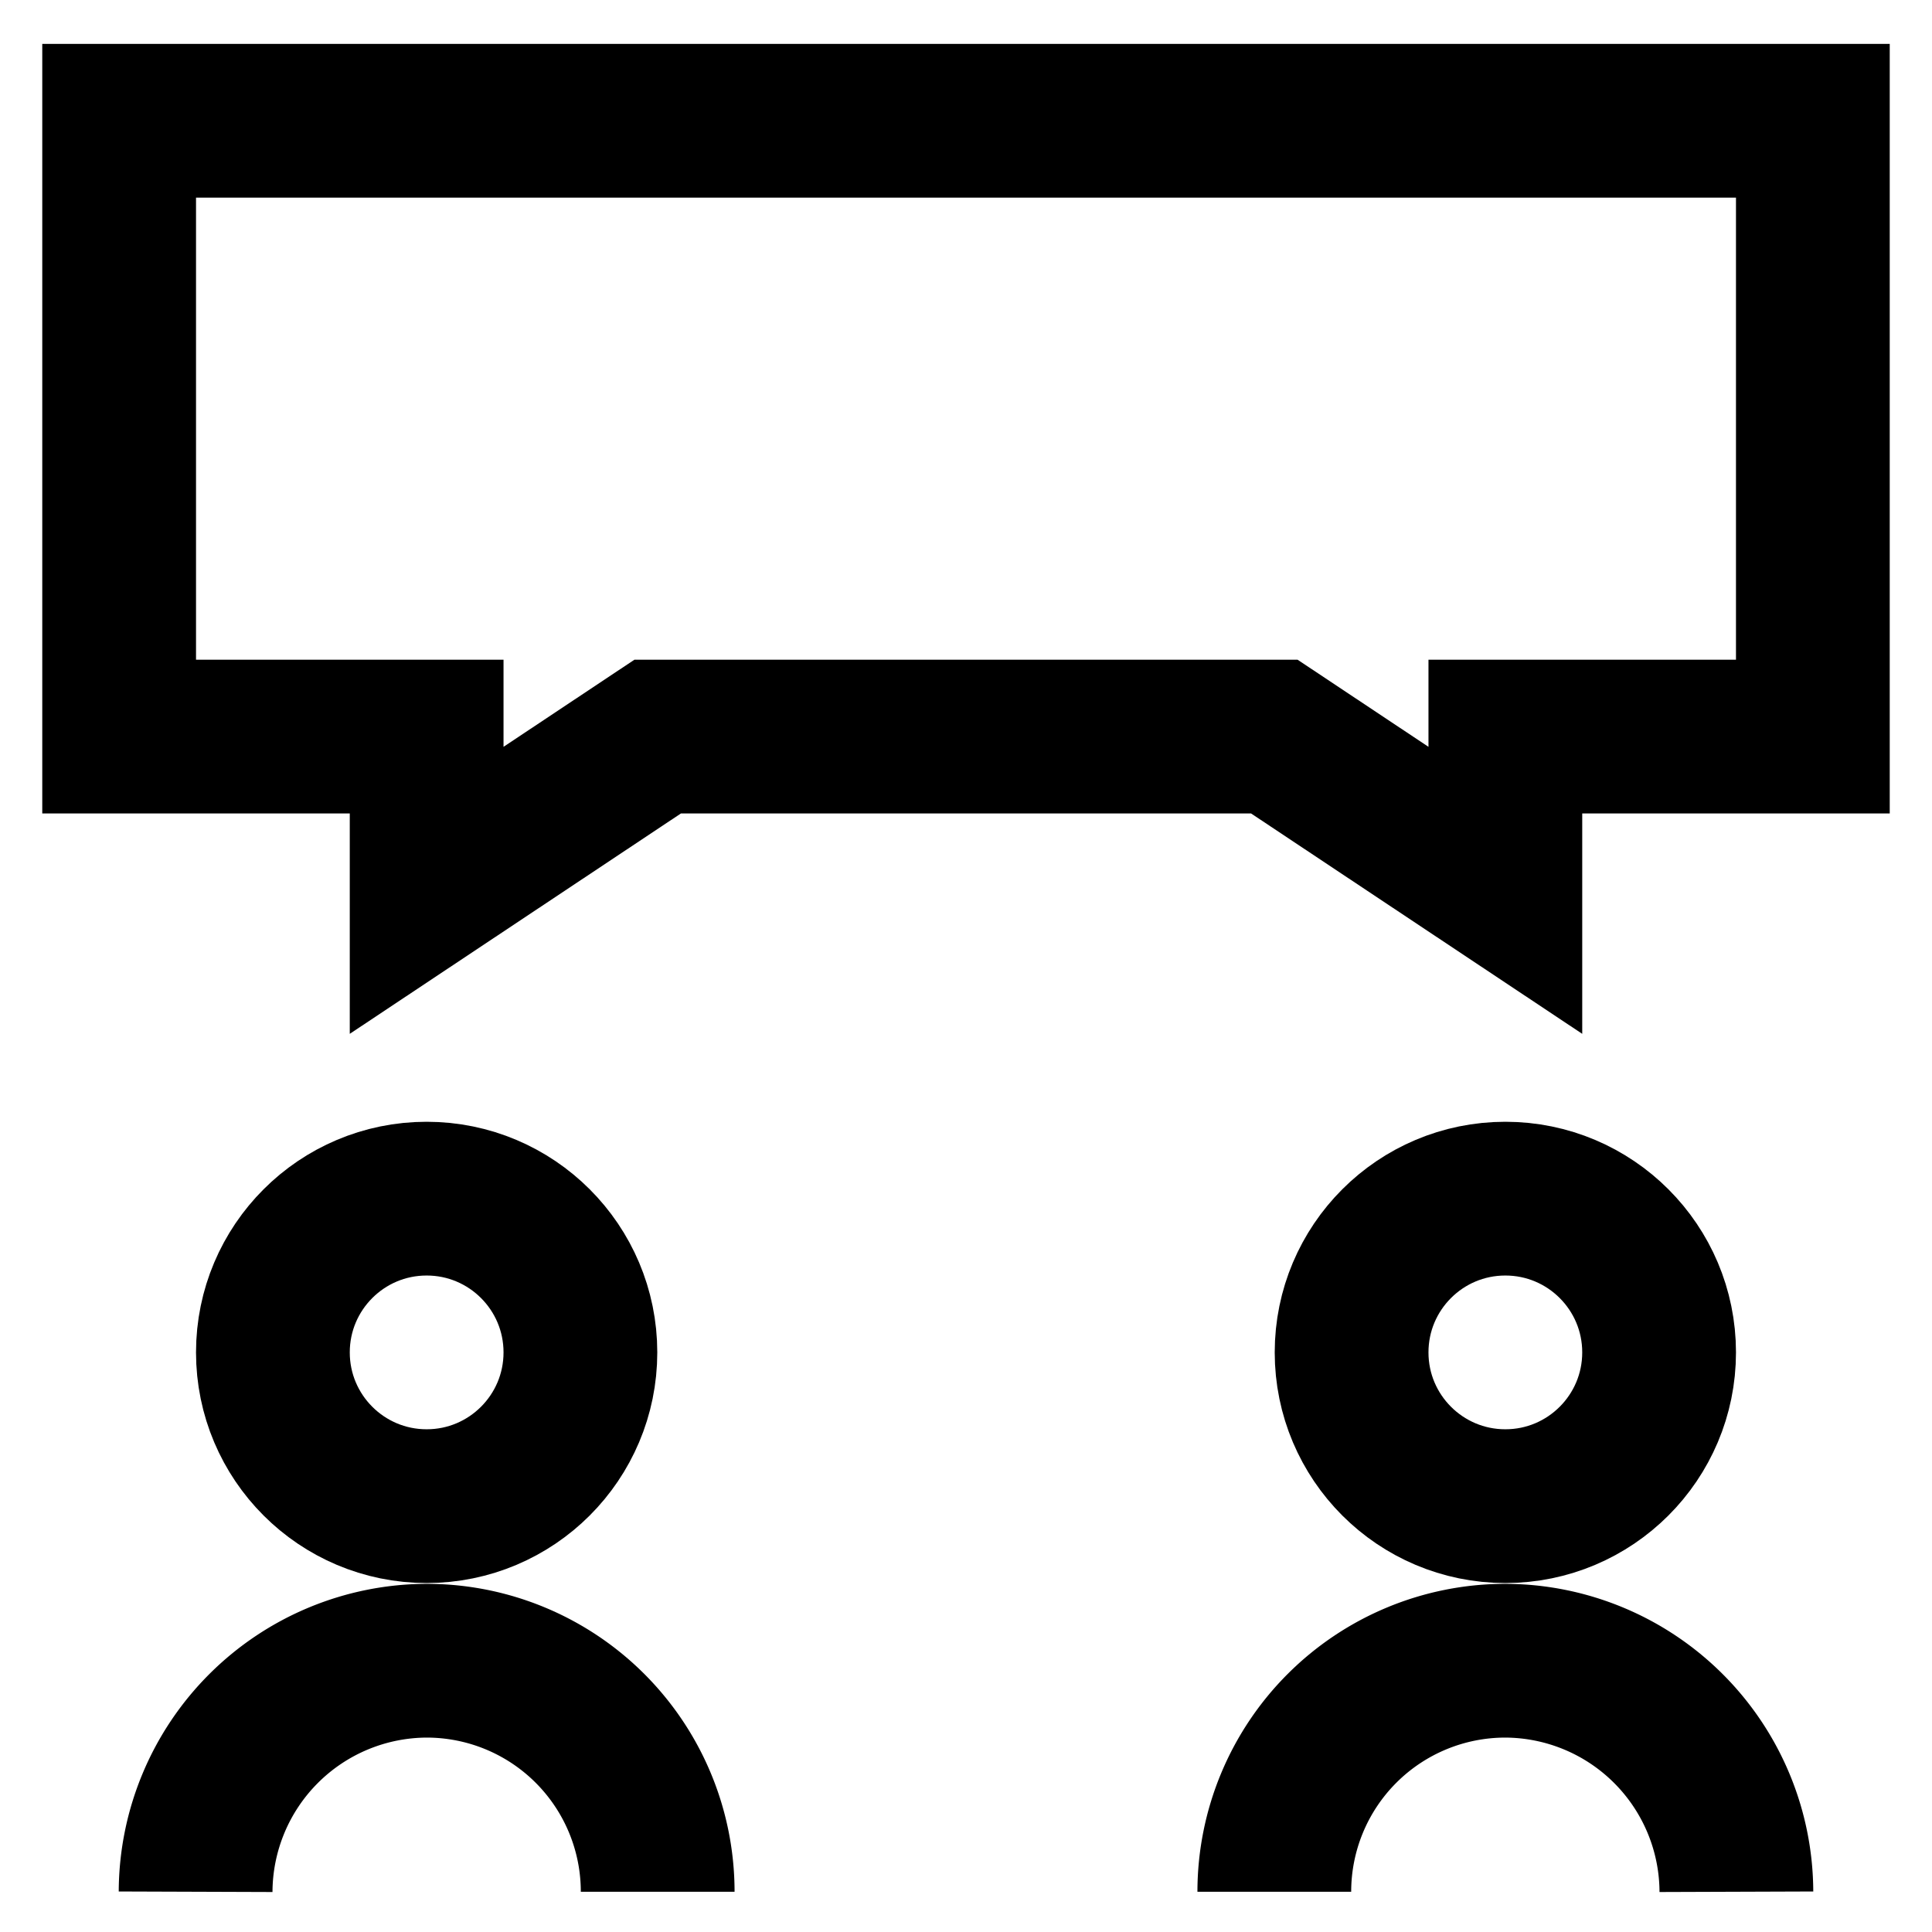
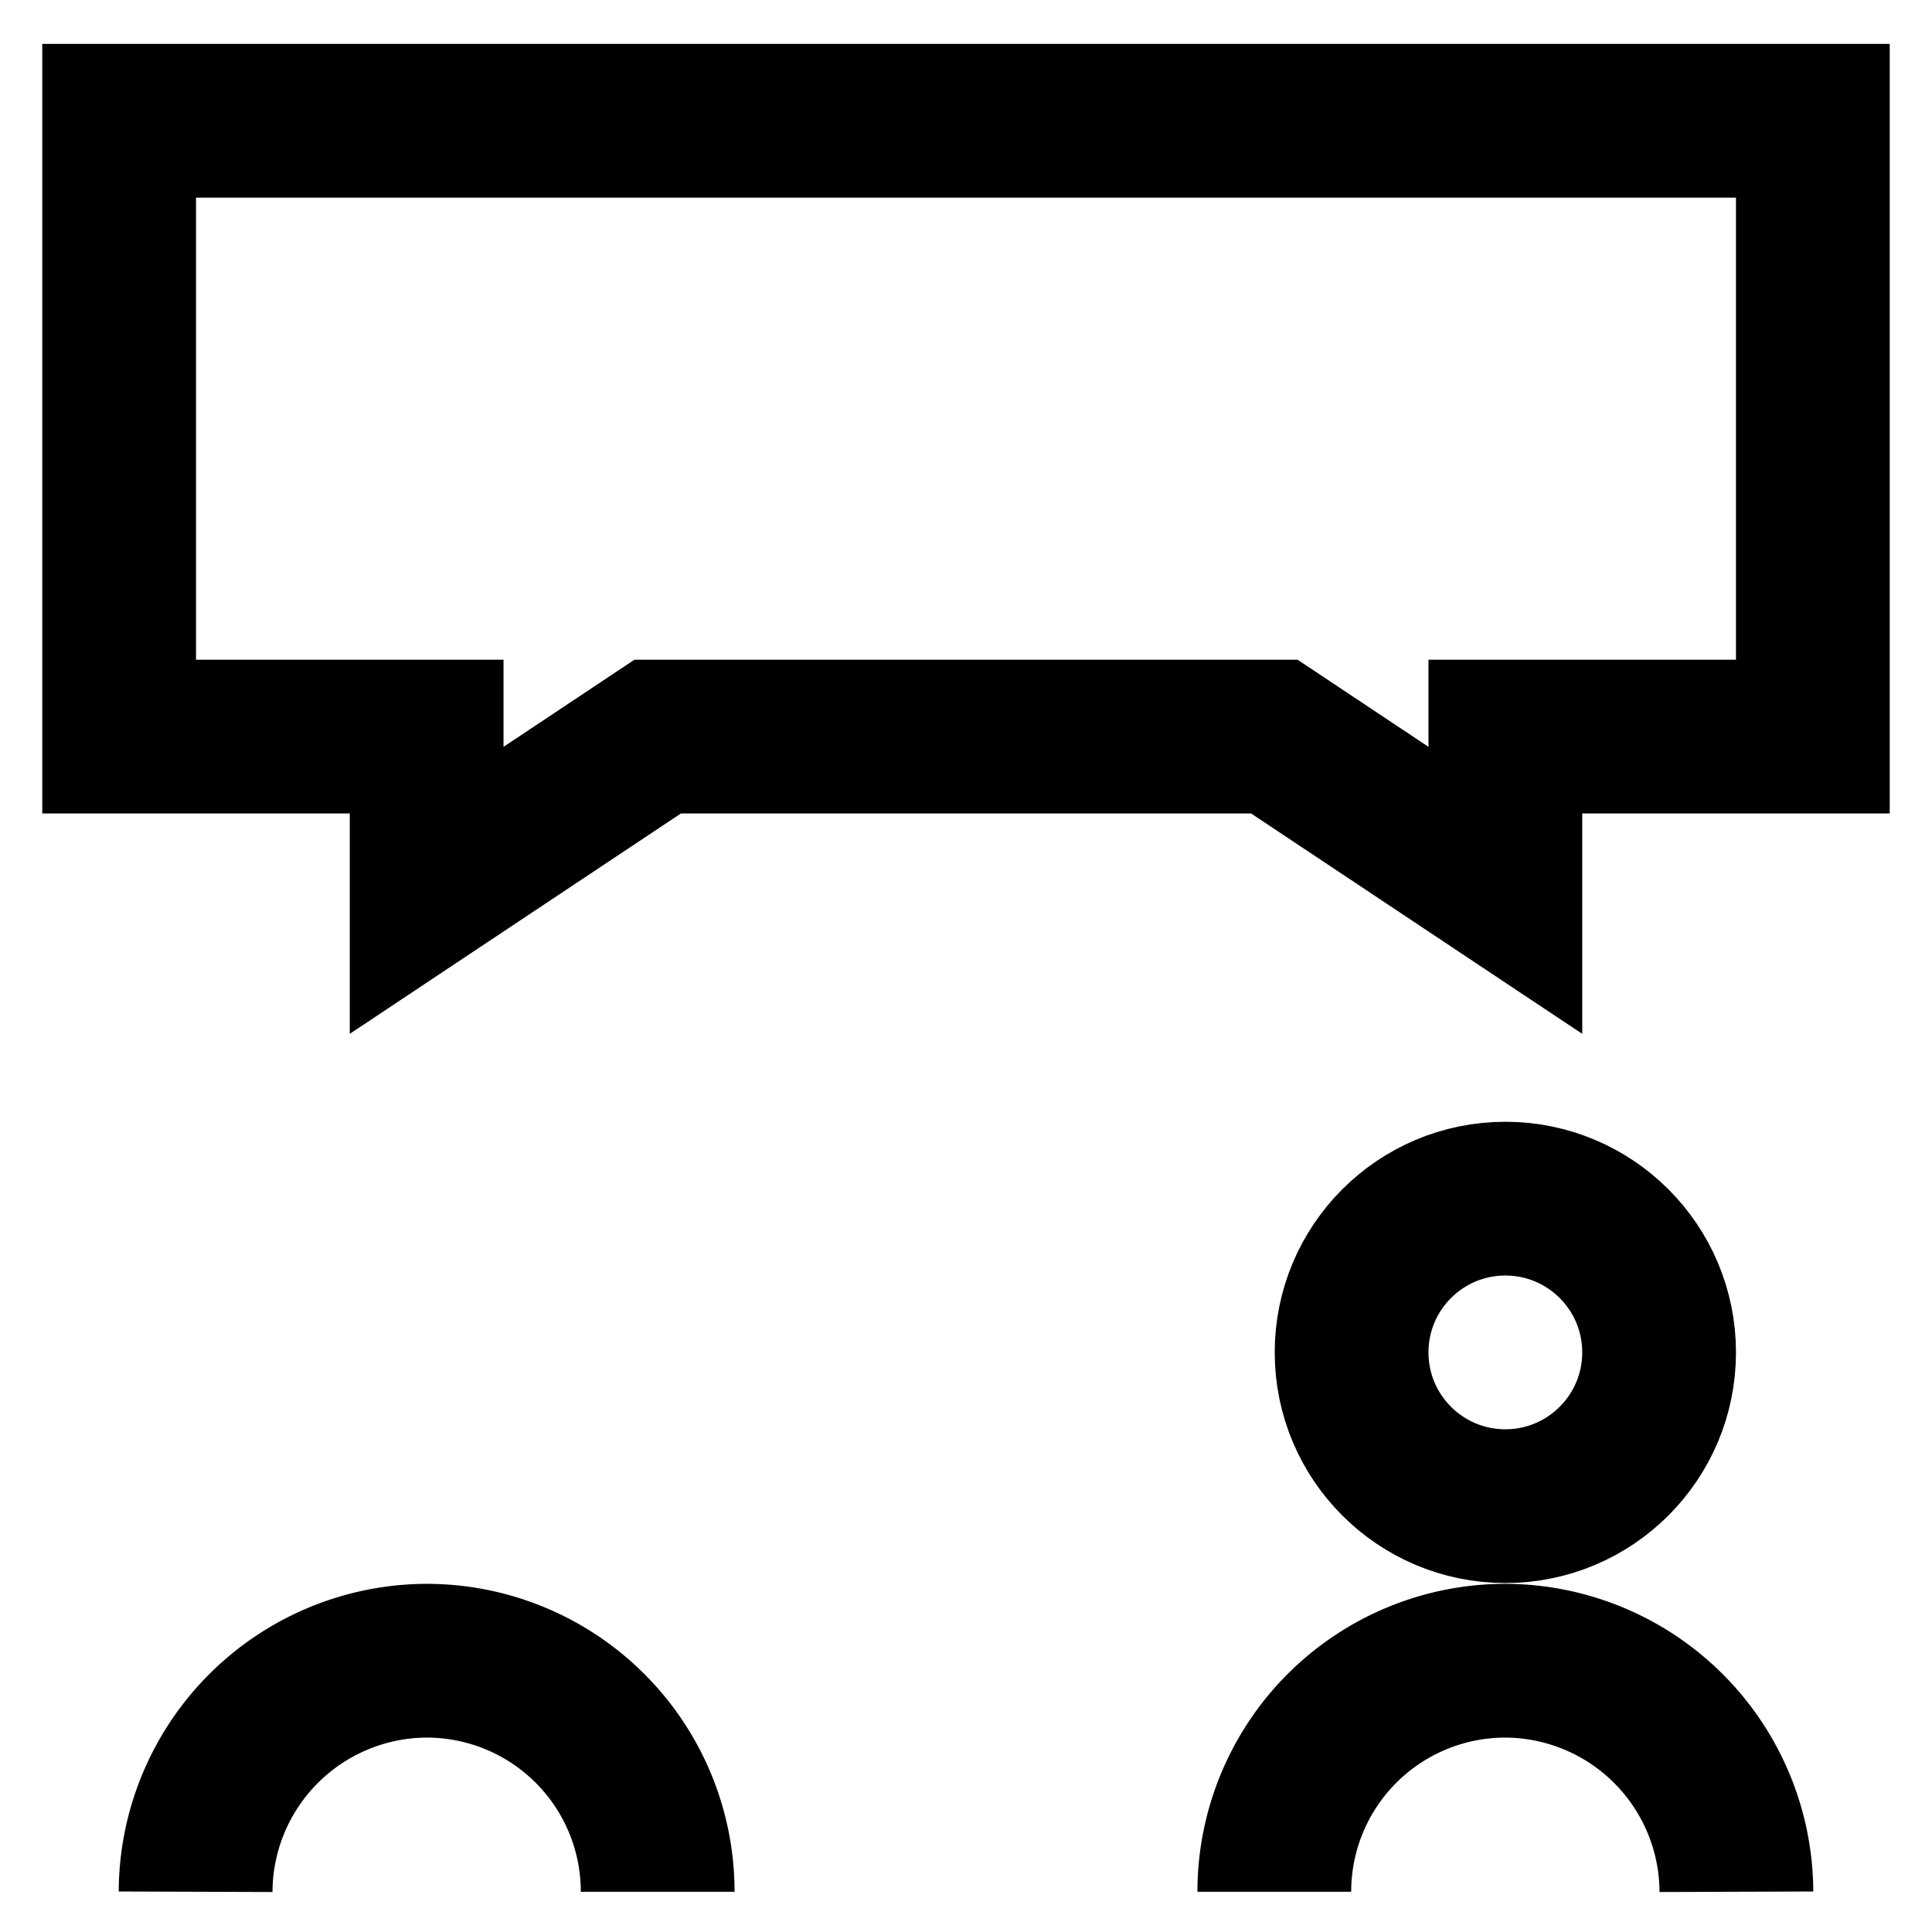
<svg xmlns="http://www.w3.org/2000/svg" id="Layer_1" data-name="Layer 1" viewBox="0 0 24 24">
  <defs>
    <style>.cls-1{fill:none;stroke:#000;stroke-miterlimit:10;stroke-width:1.91px;}</style>
  </defs>
  <path class="cls-1" d="M15.83,23.5a2.87,2.87,0,0,1,2.87-2.87h0a2.88,2.88,0,0,1,2.87,2.87" />
  <circle class="cls-1" cx="18.7" cy="16.8" r="1.91" />
  <path class="cls-1" d="M2.43,23.5A2.88,2.88,0,0,1,5.3,20.63h0A2.87,2.87,0,0,1,8.17,23.5" />
-   <circle class="cls-1" cx="5.3" cy="16.8" r="1.91" />
  <circle class="cls-1" cx="7.22" cy="5.33" />
-   <circle class="cls-1" cx="12" cy="5.33" />
-   <circle class="cls-1" cx="16.78" cy="5.33" />
  <polygon class="cls-1" points="1.48 1.5 1.48 9.15 5.3 9.15 5.3 11.06 8.17 9.15 15.83 9.15 18.7 11.06 18.7 9.15 22.52 9.15 22.52 1.5 1.48 1.5" />
</svg>